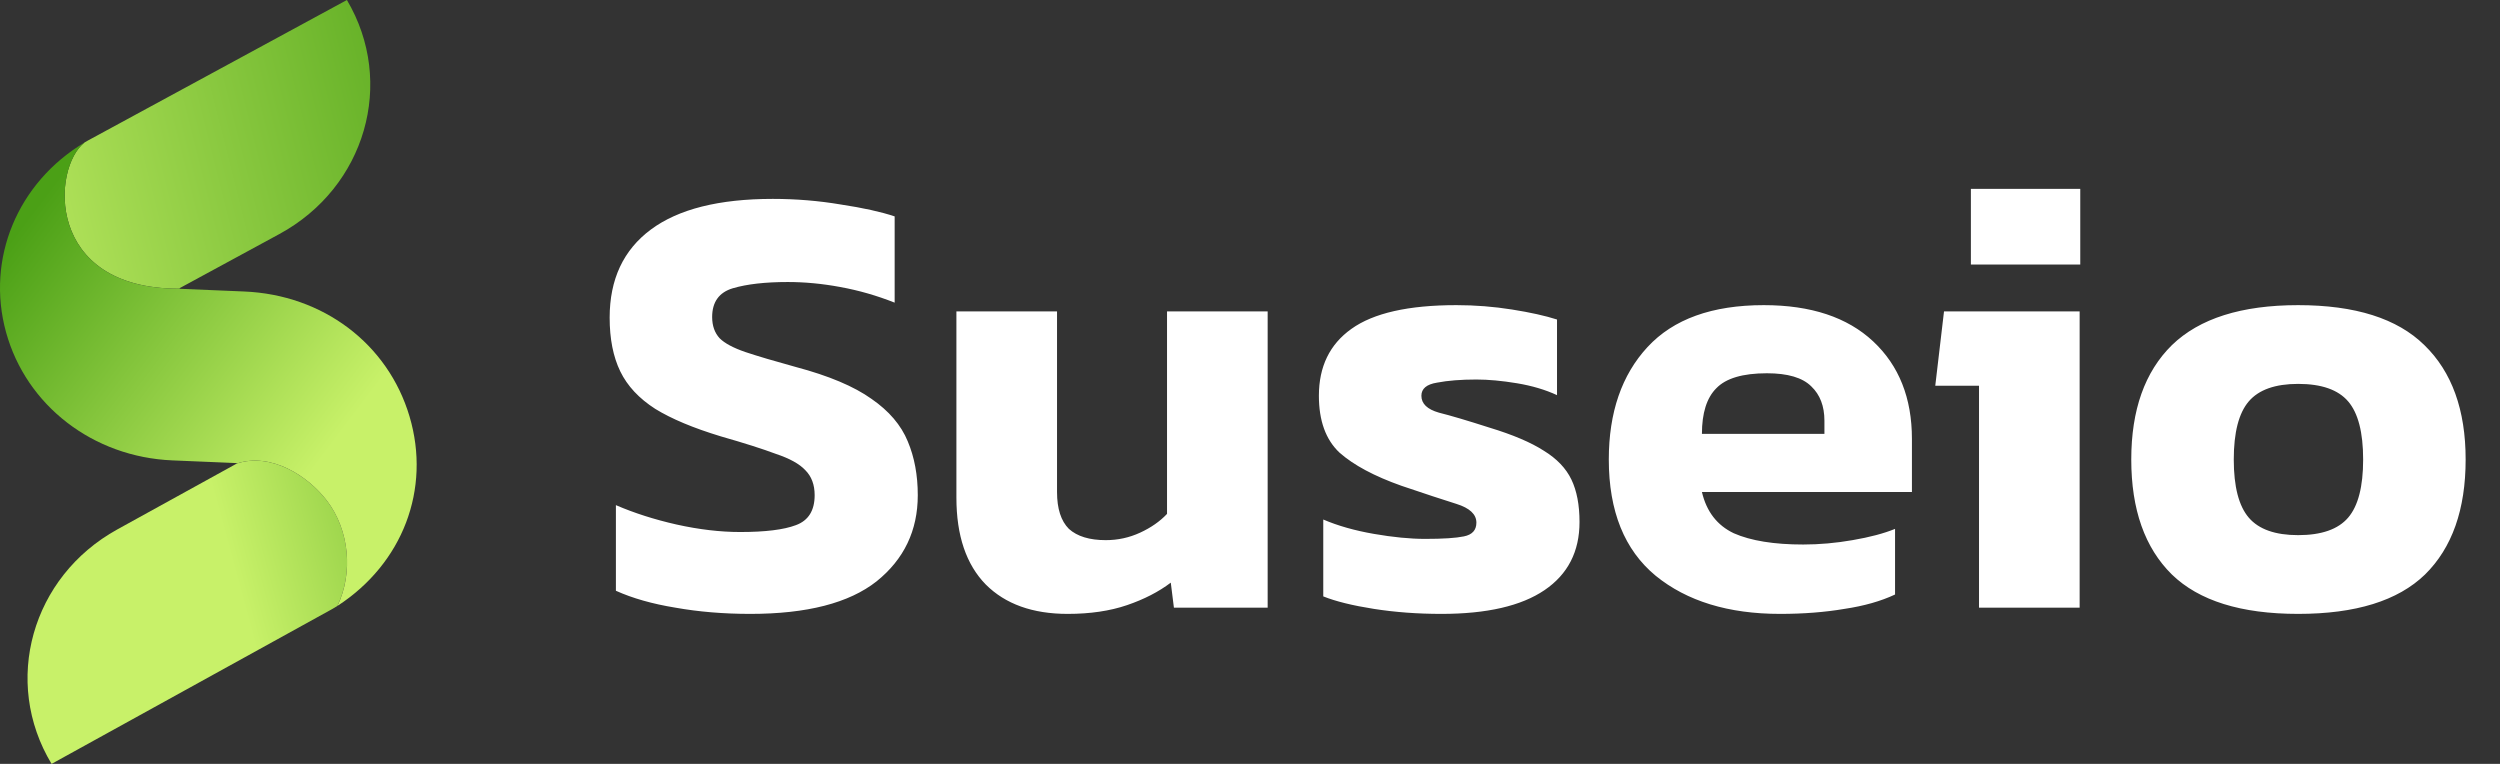
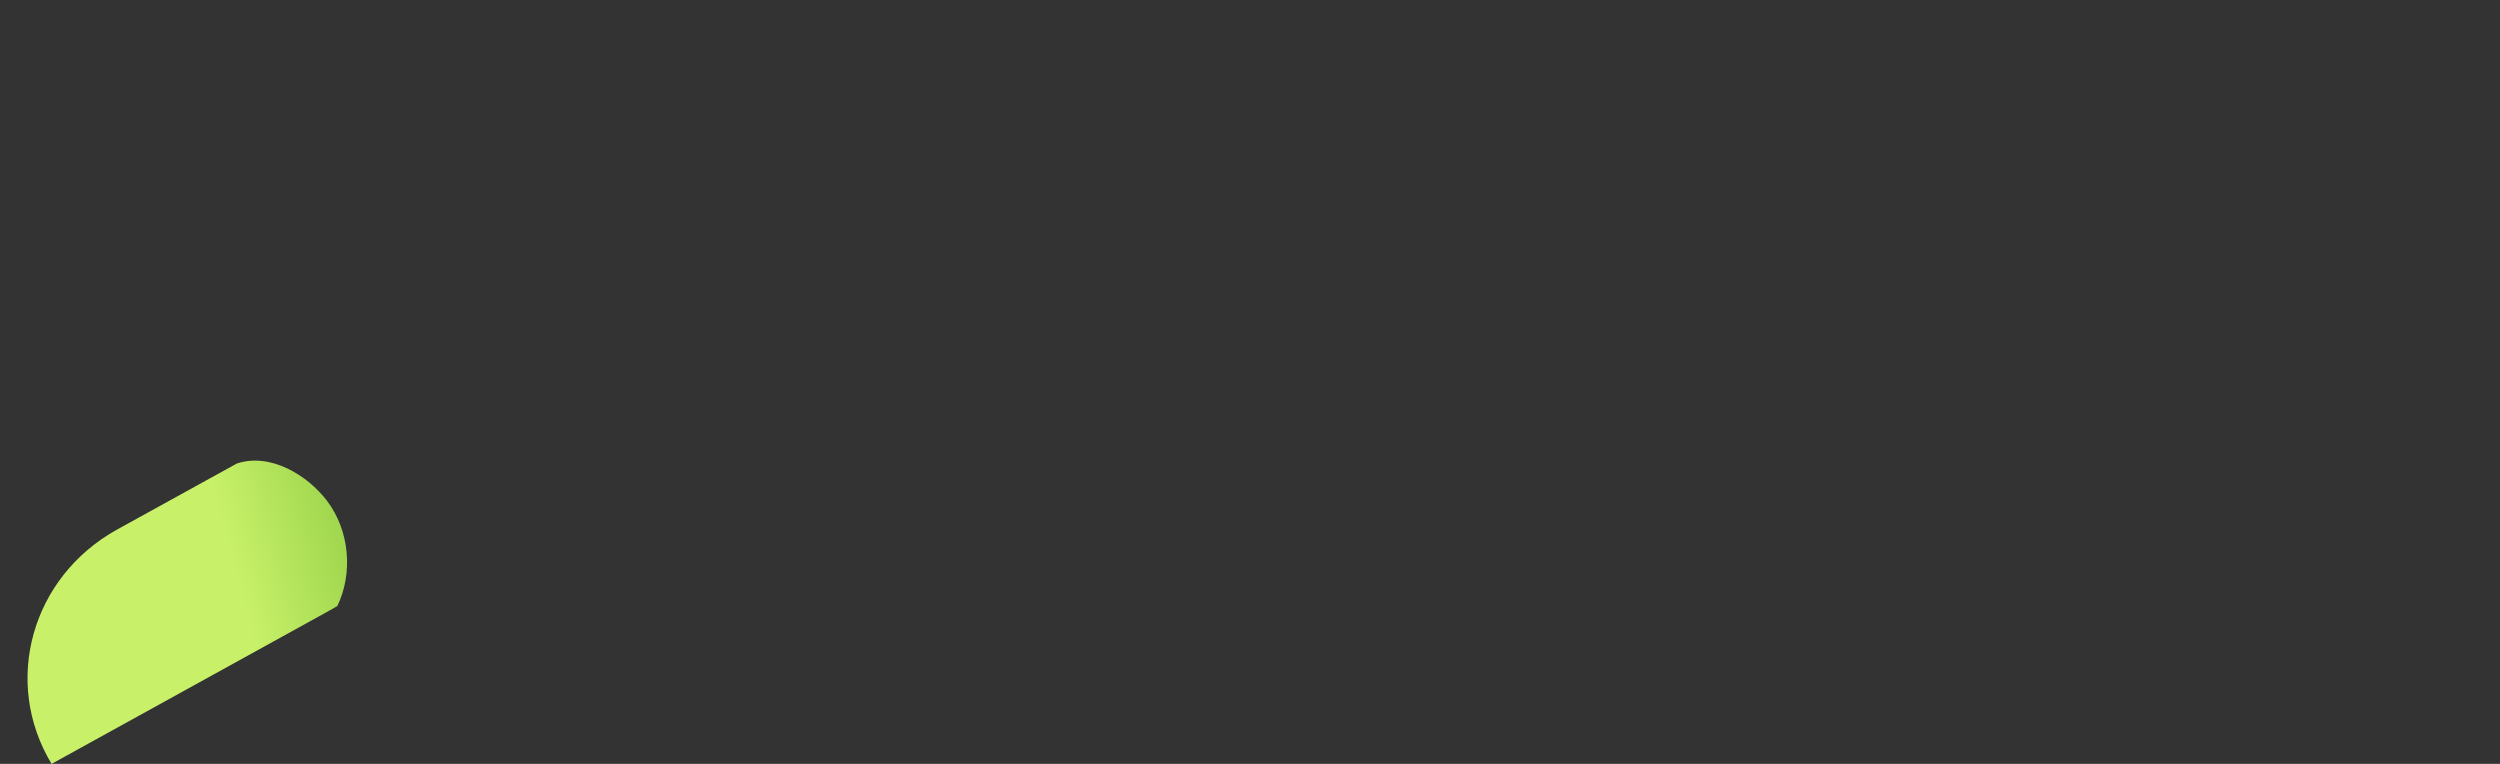
<svg xmlns="http://www.w3.org/2000/svg" width="144" height="44" viewBox="0 0 144 44" fill="none">
  <rect x="0" y="0" width="144" height="44" fill="#333333" stroke="none" />
-   <path d="M43.216 35.36C41.68 35.36 40.24 35.24 38.896 35C37.576 34.784 36.436 34.46 35.476 34.028V29.096C36.532 29.552 37.696 29.924 38.968 30.212C40.264 30.5 41.488 30.644 42.64 30.644C44.08 30.644 45.148 30.512 45.844 30.248C46.564 29.984 46.924 29.408 46.924 28.52C46.924 27.92 46.744 27.44 46.384 27.08C46.048 26.72 45.484 26.408 44.692 26.144C43.924 25.856 42.868 25.52 41.524 25.136C39.94 24.656 38.68 24.128 37.744 23.552C36.808 22.952 36.136 22.232 35.728 21.392C35.32 20.552 35.116 19.52 35.116 18.296C35.116 16.088 35.908 14.396 37.492 13.22C39.076 12.044 41.416 11.456 44.512 11.456C45.856 11.456 47.164 11.564 48.436 11.78C49.708 11.972 50.74 12.2 51.532 12.464V17.432C50.5 17.024 49.456 16.724 48.4 16.532C47.368 16.34 46.36 16.244 45.376 16.244C44.08 16.244 43.024 16.364 42.208 16.604C41.416 16.844 41.02 17.396 41.02 18.26C41.02 18.764 41.164 19.172 41.452 19.484C41.74 19.772 42.232 20.036 42.928 20.276C43.648 20.516 44.62 20.804 45.844 21.14C47.74 21.644 49.192 22.256 50.2 22.976C51.208 23.672 51.904 24.488 52.288 25.424C52.672 26.336 52.864 27.368 52.864 28.52C52.864 30.56 52.072 32.216 50.488 33.488C48.904 34.736 46.48 35.36 43.216 35.36ZM61.497 35.36C59.481 35.36 57.909 34.796 56.781 33.668C55.653 32.516 55.089 30.848 55.089 28.664V17.936H60.885V28.34C60.885 29.3 61.113 30.008 61.569 30.464C62.049 30.896 62.757 31.112 63.693 31.112C64.389 31.112 65.049 30.968 65.673 30.68C66.297 30.392 66.813 30.032 67.221 29.6V17.936H73.017V35H67.617L67.437 33.56C66.741 34.088 65.901 34.52 64.917 34.856C63.933 35.192 62.793 35.36 61.497 35.36ZM83.024 35.36C81.656 35.36 80.36 35.264 79.136 35.072C77.912 34.88 76.94 34.64 76.22 34.352V29.924C77.06 30.284 78.032 30.56 79.136 30.752C80.24 30.944 81.224 31.04 82.088 31.04C83.12 31.04 83.864 30.992 84.32 30.896C84.8 30.8 85.04 30.536 85.04 30.104C85.04 29.624 84.656 29.264 83.888 29.024C83.12 28.784 82.064 28.436 80.72 27.98C79.16 27.428 77.972 26.792 77.156 26.072C76.364 25.328 75.968 24.236 75.968 22.796C75.968 21.116 76.592 19.832 77.84 18.944C79.112 18.032 81.128 17.576 83.888 17.576C84.968 17.576 86.036 17.66 87.092 17.828C88.148 17.996 89.012 18.188 89.684 18.404V22.76C89.012 22.448 88.244 22.22 87.38 22.076C86.516 21.932 85.736 21.86 85.04 21.86C84.152 21.86 83.396 21.92 82.772 22.04C82.172 22.136 81.872 22.388 81.872 22.796C81.872 23.252 82.208 23.576 82.88 23.768C83.552 23.936 84.524 24.224 85.796 24.632C87.14 25.04 88.184 25.484 88.928 25.964C89.672 26.42 90.2 26.972 90.512 27.62C90.824 28.268 90.98 29.084 90.98 30.068C90.98 31.772 90.308 33.08 88.964 33.992C87.62 34.904 85.64 35.36 83.024 35.36ZM102.531 35.36C99.555 35.36 97.167 34.628 95.367 33.164C93.567 31.676 92.667 29.444 92.667 26.468C92.667 23.756 93.411 21.596 94.899 19.988C96.387 18.38 98.619 17.576 101.595 17.576C104.307 17.576 106.407 18.272 107.895 19.664C109.383 21.056 110.127 22.928 110.127 25.28V28.34H98.031C98.295 29.468 98.907 30.26 99.867 30.716C100.851 31.148 102.183 31.364 103.863 31.364C104.799 31.364 105.747 31.28 106.707 31.112C107.691 30.944 108.507 30.728 109.155 30.464V34.244C108.339 34.628 107.367 34.904 106.239 35.072C105.111 35.264 103.875 35.36 102.531 35.36ZM98.031 24.992H105.087V24.236C105.087 23.396 104.835 22.736 104.331 22.256C103.827 21.752 102.975 21.5 101.775 21.5C100.383 21.5 99.411 21.788 98.859 22.364C98.307 22.916 98.031 23.792 98.031 24.992ZM113.523 15.236V10.88H119.823V15.236H113.523ZM113.991 35V22.22H111.471L111.975 17.936H119.787V35H113.991ZM132.373 35.36C129.085 35.36 126.661 34.604 125.101 33.092C123.541 31.556 122.761 29.348 122.761 26.468C122.761 23.612 123.541 21.416 125.101 19.88C126.685 18.344 129.109 17.576 132.373 17.576C135.661 17.576 138.085 18.344 139.645 19.88C141.229 21.416 142.021 23.612 142.021 26.468C142.021 29.348 141.241 31.556 139.681 33.092C138.121 34.604 135.685 35.36 132.373 35.36ZM132.373 30.824C133.717 30.824 134.677 30.488 135.253 29.816C135.829 29.144 136.117 28.028 136.117 26.468C136.117 24.908 135.829 23.792 135.253 23.12C134.677 22.448 133.717 22.112 132.373 22.112C131.053 22.112 130.105 22.448 129.529 23.12C128.953 23.792 128.665 24.908 128.665 26.468C128.665 28.028 128.953 29.144 129.529 29.816C130.105 30.488 131.053 30.824 132.373 30.824Z" fill="white" />
-   <path d="M10.298 16.628C10.315 16.628 10.336 16.628 10.353 16.628C10.349 16.619 10.346 16.609 10.346 16.599L16.091 13.481C21.057 10.786 22.797 4.749 19.982 0L5.066 8.093L4.877 8.202C2.988 9.642 2.592 16.628 10.298 16.628Z" fill="url(#paint0_linear_120_271)" />
  <path d="M18.834 28.844C17.724 27.385 15.584 26.053 13.641 26.699L6.762 30.492C1.813 33.221 0.117 39.268 2.971 44L19.113 35.093L19.434 34.901C20.351 32.993 20.13 30.548 18.834 28.844Z" fill="url(#paint1_linear_120_271)" />
-   <path d="M23.59 23.99C22.349 19.805 18.61 16.981 14.065 16.79L10.377 16.635C10.37 16.635 10.363 16.635 10.356 16.635C10.356 16.632 10.356 16.628 10.353 16.628C10.336 16.628 10.315 16.628 10.298 16.628C2.592 16.628 2.988 9.646 4.88 8.202C1.003 10.515 -0.817 14.912 0.348 19.136C1.513 23.361 5.363 26.327 9.925 26.518L13.613 26.673C13.62 26.673 13.627 26.673 13.634 26.673C13.637 26.683 13.641 26.689 13.641 26.699C15.588 26.053 17.724 27.385 18.834 28.844C20.13 30.551 20.351 32.993 19.437 34.901C23.201 32.456 24.831 28.175 23.59 23.99Z" fill="url(#paint2_linear_120_271)" />
  <defs>
    <linearGradient id="paint0_linear_120_271" x1="31.958" y1="7.83" x2="-12.777" y2="19.079" gradientUnits="userSpaceOnUse">
      <stop offset="0.026" stop-color="#4BA016" />
      <stop offset="0.778" stop-color="#C8F169" />
    </linearGradient>
    <linearGradient id="paint1_linear_120_271" x1="27.723" y1="4.698" x2="1.54" y2="11.786" gradientUnits="userSpaceOnUse">
      <stop offset="0.026" stop-color="#4BA016" />
      <stop offset="0.778" stop-color="#C8F169" />
    </linearGradient>
    <linearGradient id="paint2_linear_120_271" x1="0.068" y1="13.297" x2="23.275" y2="30.883" gradientUnits="userSpaceOnUse">
      <stop offset="0.026" stop-color="#4BA016" />
      <stop offset="0.778" stop-color="#C8F169" />
    </linearGradient>
  </defs>
</svg>